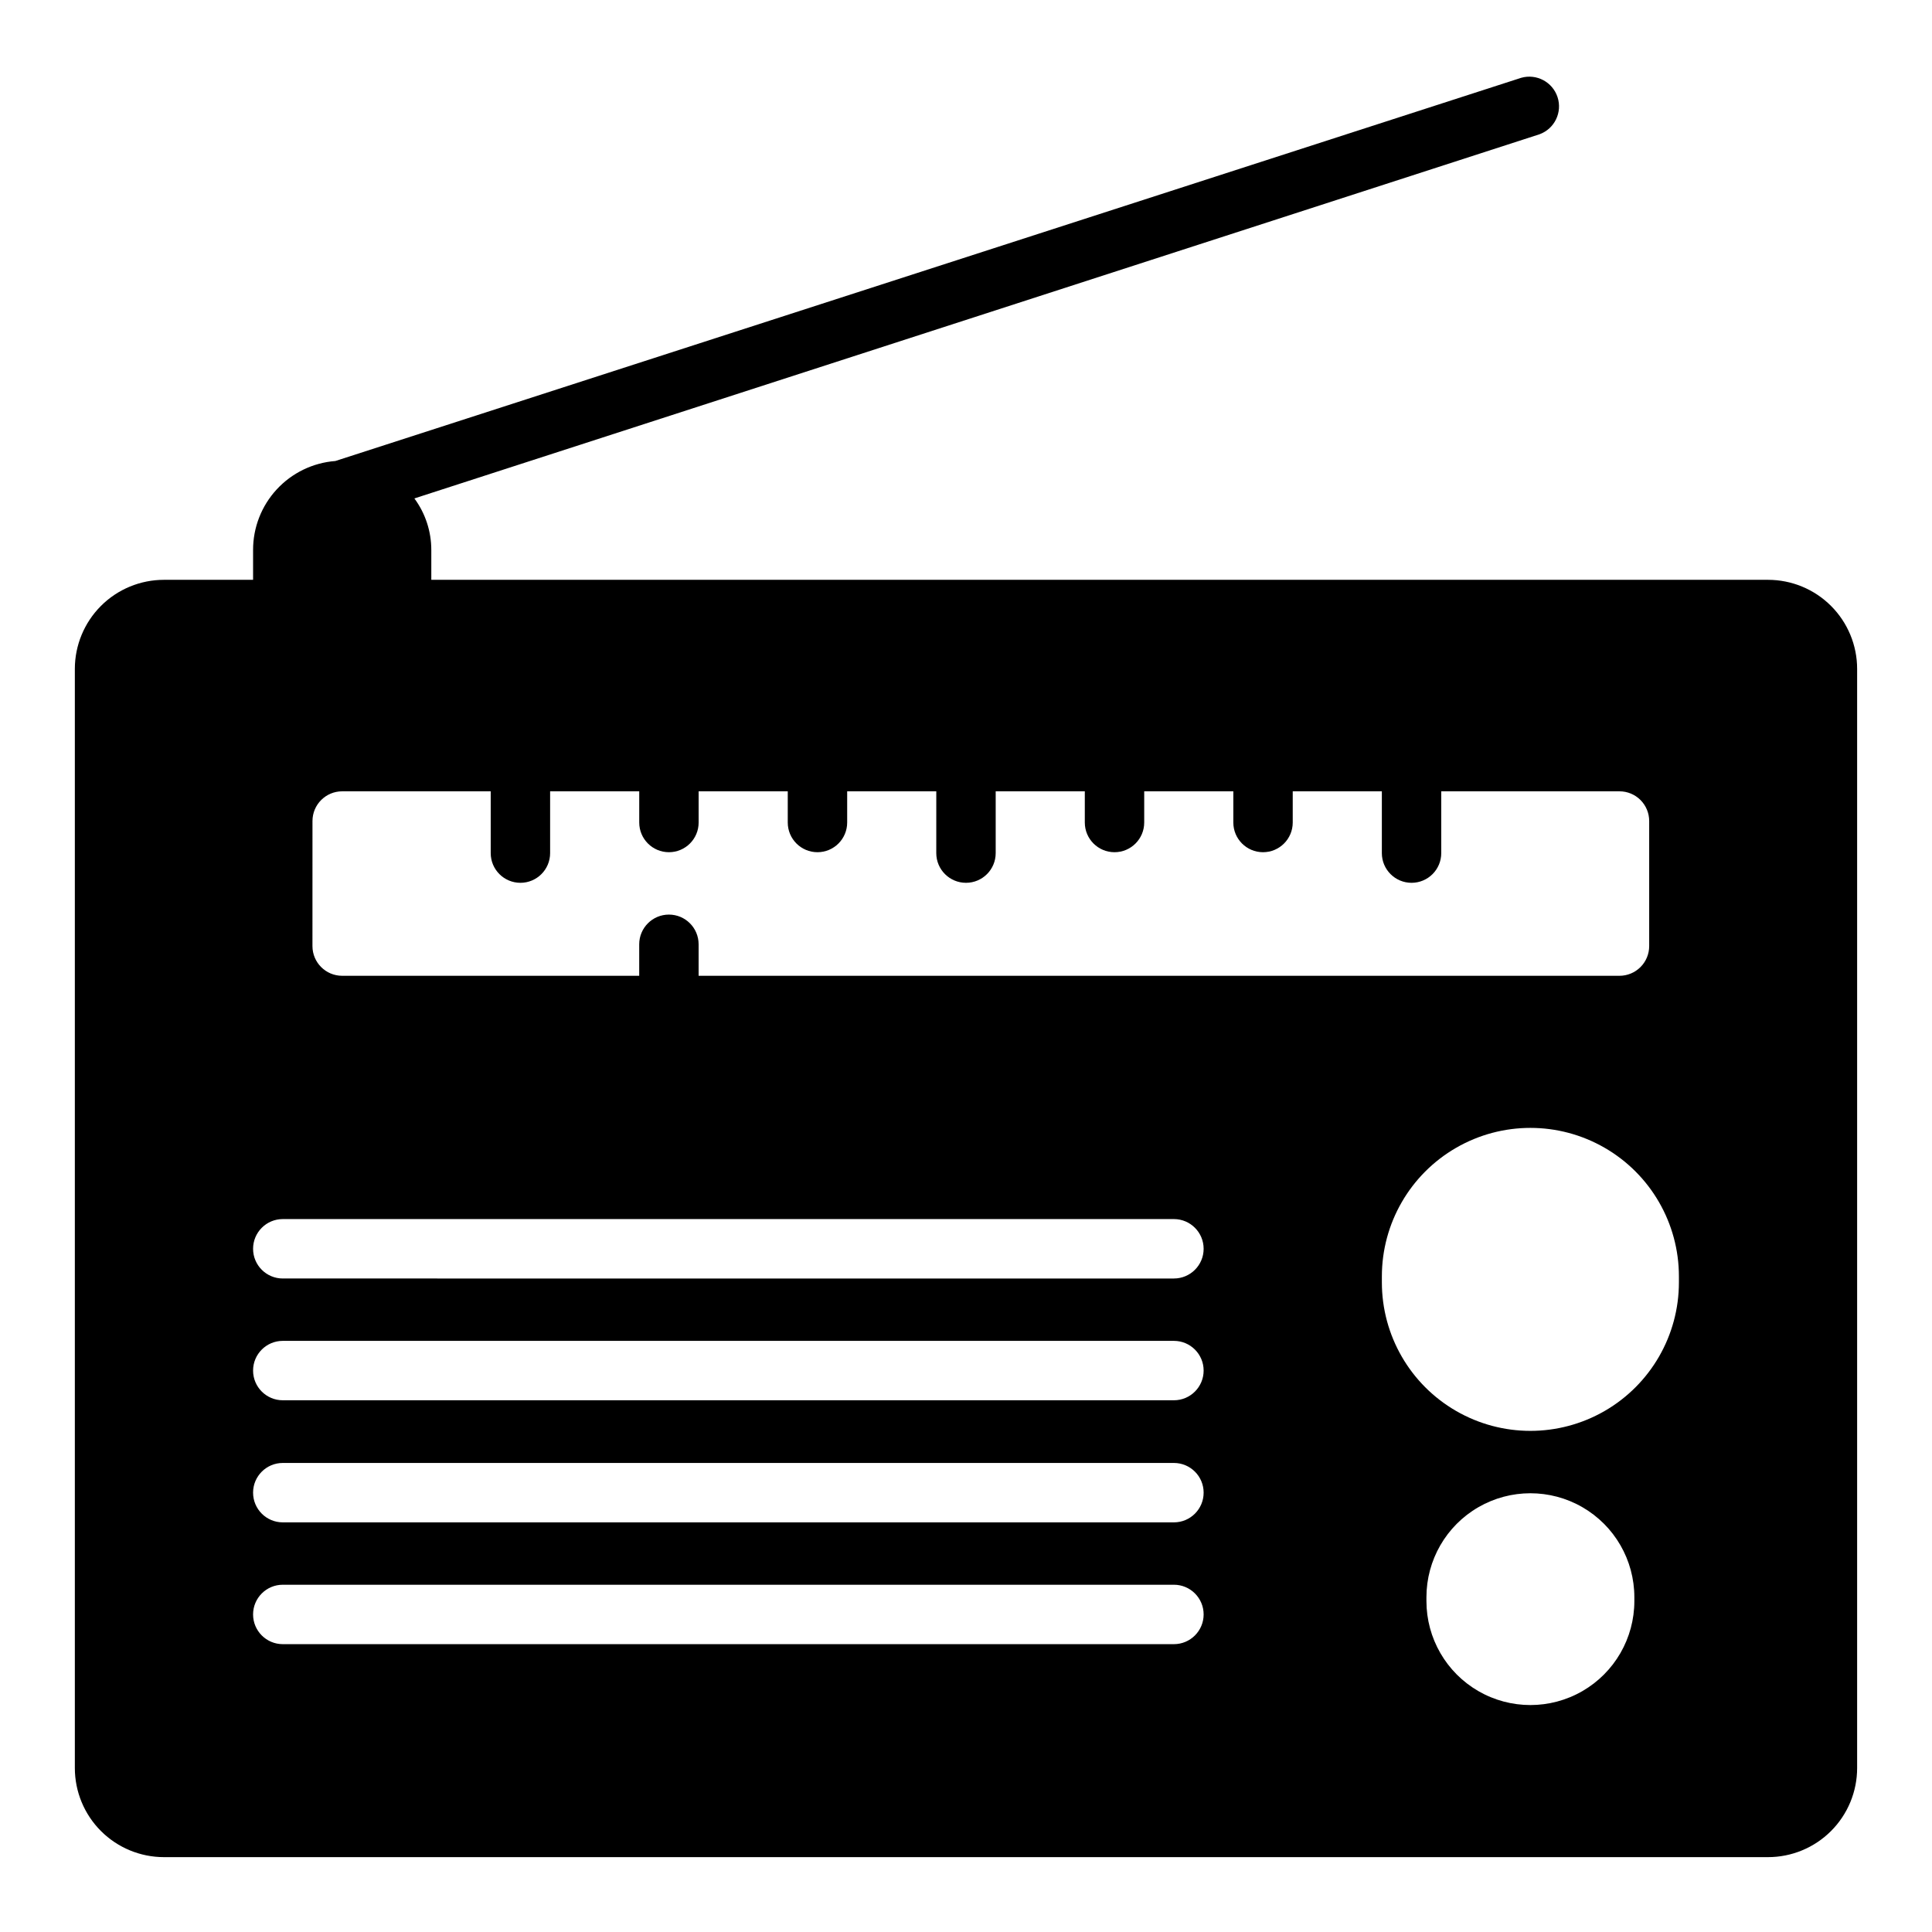
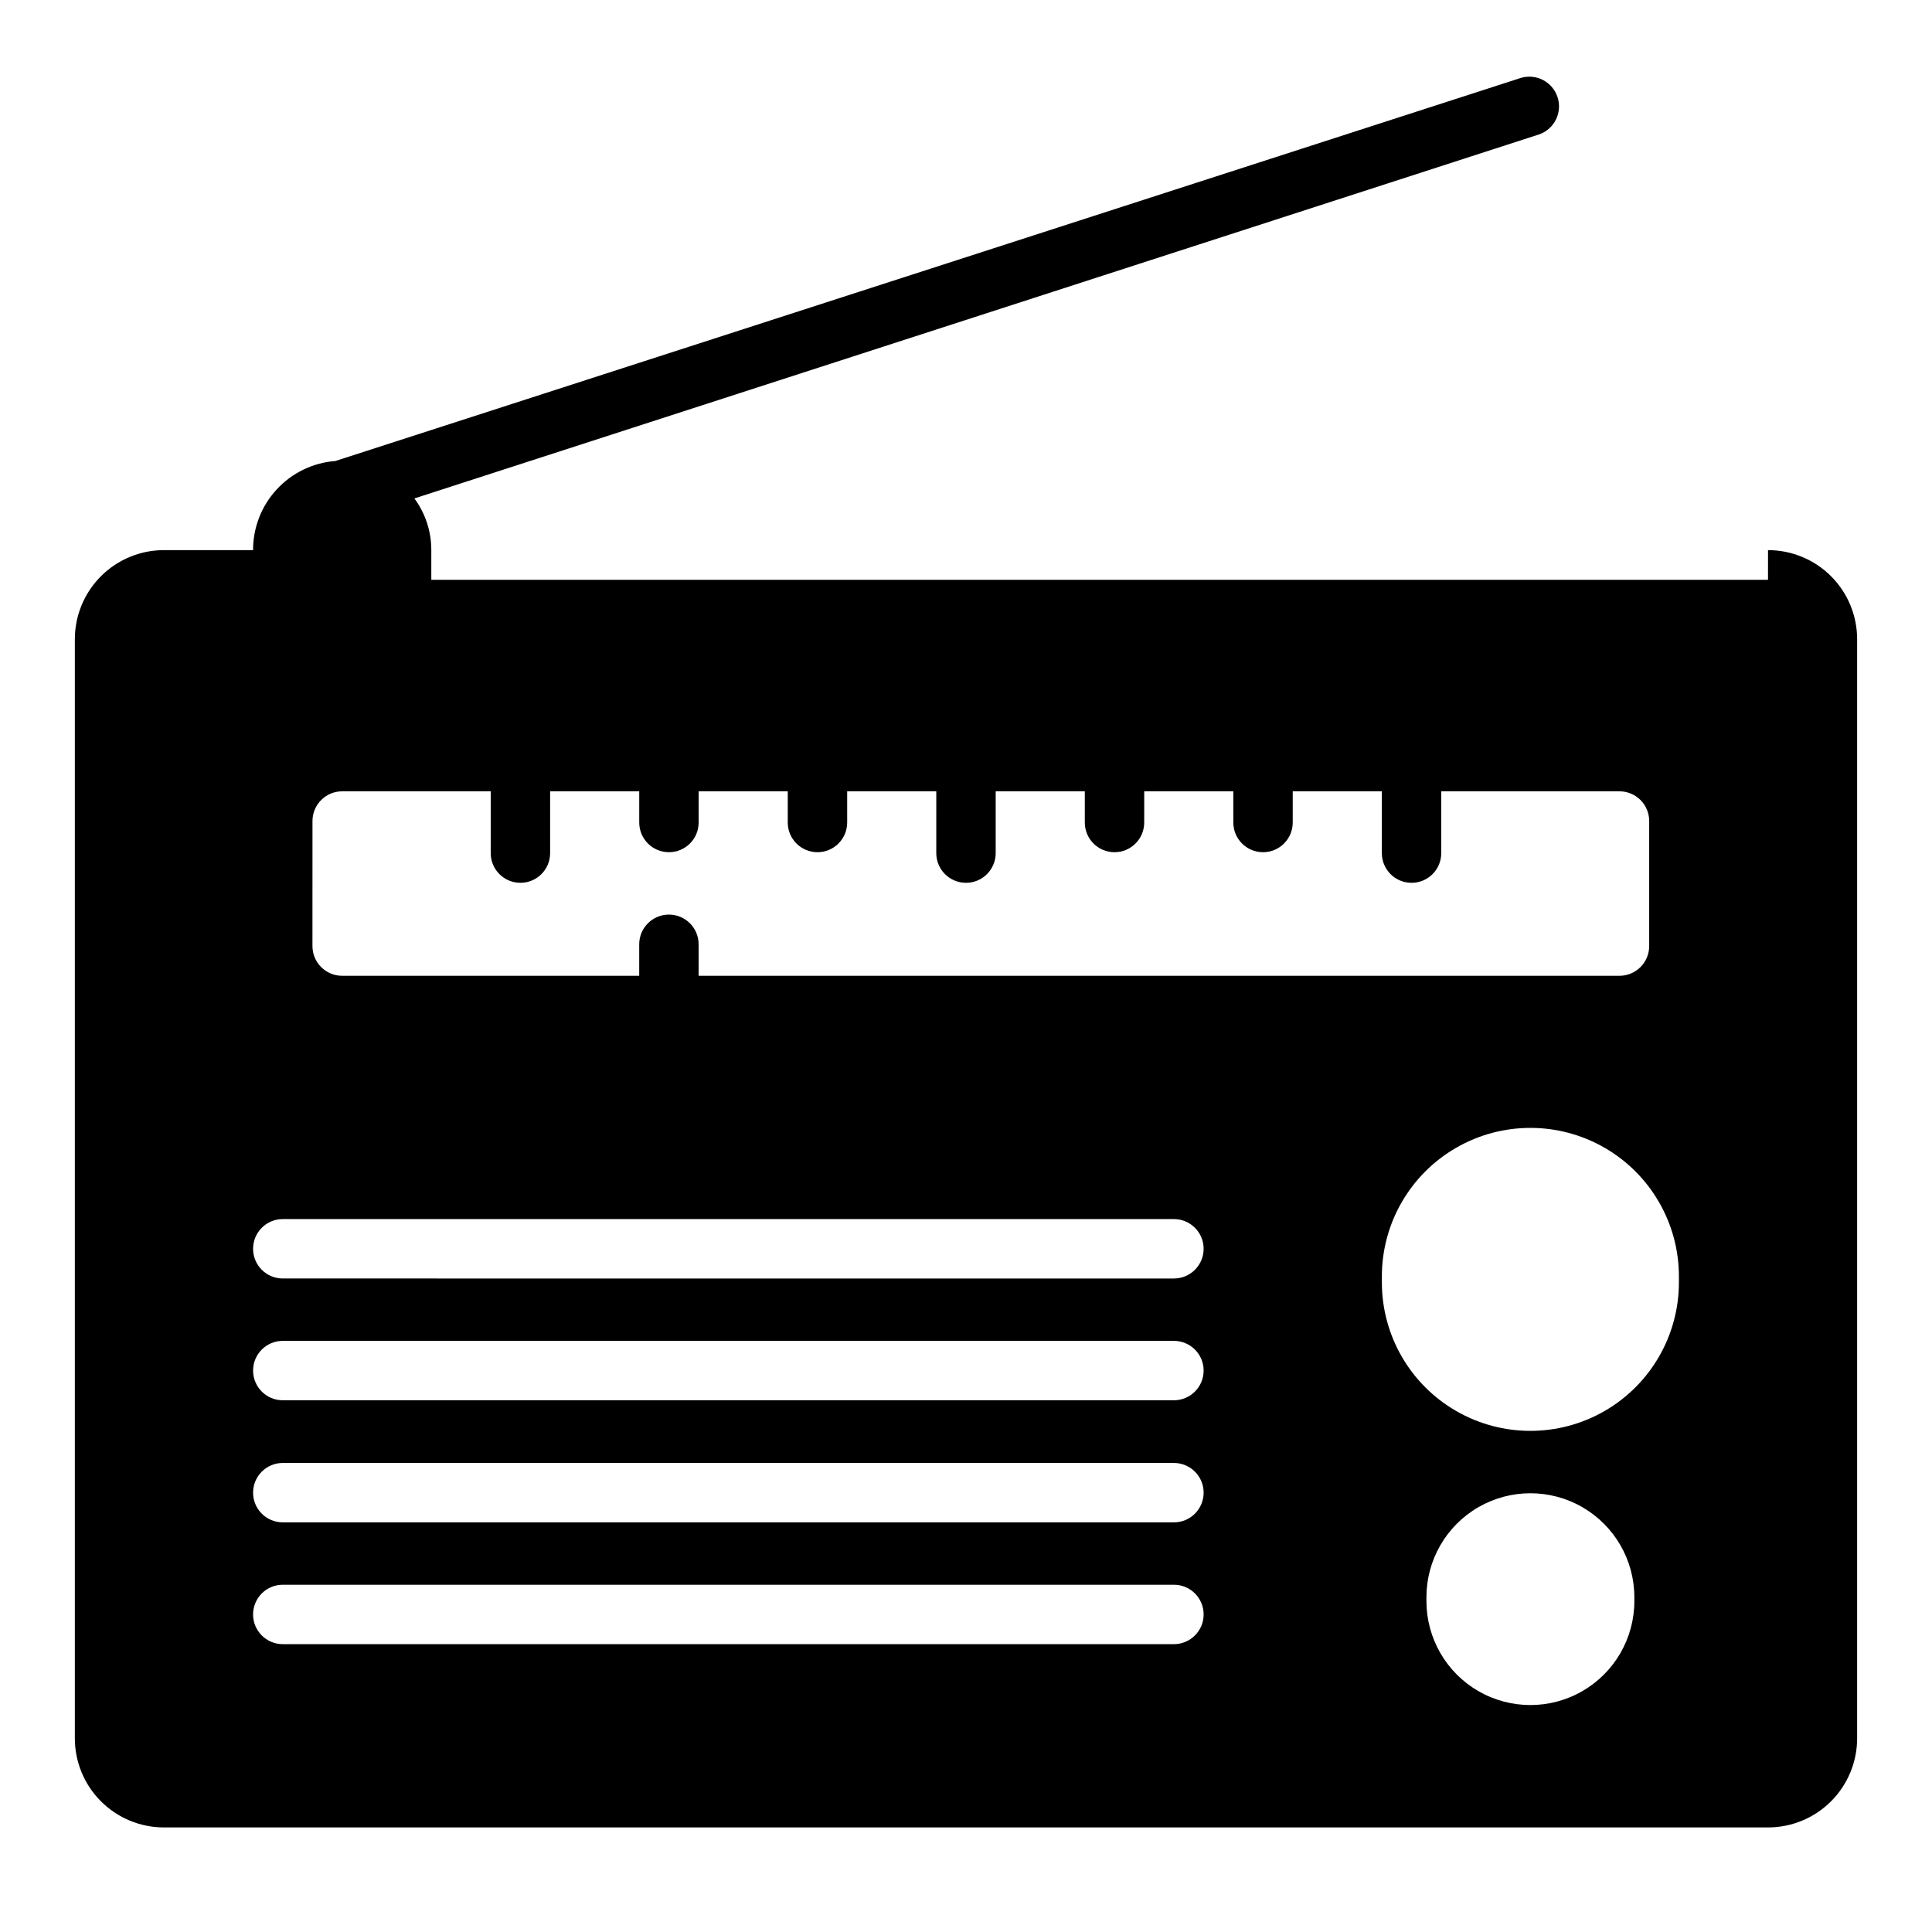
<svg xmlns="http://www.w3.org/2000/svg" fill="#000000" width="800px" height="800px" version="1.1" viewBox="144 144 512 512">
-   <path d="m612.54 297.66h-354.24v-7.875c0.012-4.926-1.559-9.73-4.484-13.695l298.19-96.512c3.973-1.465 6.074-5.805 4.762-9.828-1.312-4.023-5.574-6.289-9.645-5.129l-314.25 101.55c-5.945 0.457-11.496 3.144-15.539 7.523-4.047 4.383-6.285 10.129-6.266 16.09v7.871l-23.617 0.004c-6.262 0-12.27 2.484-16.699 6.914-4.43 4.43-6.918 10.438-6.918 16.699v291.27c0 6.262 2.488 12.27 6.918 16.699 4.43 4.43 10.438 6.918 16.699 6.918h425.09c6.262 0 12.27-2.488 16.699-6.918 4.43-4.43 6.918-10.438 6.918-16.699v-291.27c0-6.262-2.488-12.27-6.918-16.699-4.43-4.43-10.438-6.914-16.699-6.914zm-385.73 63.918c0-4.348 3.527-7.871 7.875-7.871h39.359v16.375c0 4.348 3.523 7.871 7.871 7.871 4.348 0 7.871-3.523 7.871-7.871v-16.375h23.617v8.266c0 4.348 3.523 7.871 7.871 7.871s7.871-3.523 7.871-7.871v-8.266h23.617v8.266c0 4.348 3.523 7.871 7.871 7.871 4.348 0 7.875-3.523 7.875-7.871v-8.266h23.617l-0.004 16.375c0 4.348 3.527 7.871 7.875 7.871s7.871-3.523 7.871-7.871v-16.375h23.617v8.266c0 4.348 3.523 7.871 7.871 7.871s7.871-3.523 7.871-7.871v-8.266h23.617v8.266c0 4.348 3.523 7.871 7.871 7.871s7.871-3.523 7.871-7.871v-8.266h23.617v16.375c0 4.348 3.523 7.871 7.871 7.871s7.871-3.523 7.871-7.871v-16.375h47.234c2.086 0 4.09 0.828 5.566 2.305s2.305 3.481 2.305 5.566v33.141c0 2.09-0.828 4.09-2.305 5.566-1.477 1.477-3.481 2.309-5.566 2.309h-244.04v-8.348c0-4.344-3.523-7.871-7.871-7.871s-7.871 3.527-7.871 7.871v8.344l-78.719 0.004c-4.348 0-7.875-3.527-7.875-7.875zm228.29 218.14h-236.16c-4.348 0-7.871-3.527-7.871-7.875s3.523-7.871 7.871-7.871h236.16c4.348 0 7.875 3.523 7.875 7.871s-3.527 7.875-7.875 7.875zm0-32.273-236.16-0.004c-4.348 0-7.871-3.523-7.871-7.871 0-4.348 3.523-7.871 7.871-7.871h236.16c4.348 0 7.875 3.523 7.875 7.871 0 4.348-3.527 7.871-7.875 7.871zm0-32.355-236.16-0.004c-4.348 0-7.871-3.523-7.871-7.871s3.523-7.871 7.871-7.871h236.16c4.348 0 7.875 3.523 7.875 7.871s-3.527 7.871-7.875 7.871zm0-32.273-236.16-0.004c-4.348 0-7.871-3.523-7.871-7.871s3.523-7.875 7.871-7.875h236.16c4.348 0 7.875 3.527 7.875 7.875s-3.527 7.871-7.875 7.871zm122.02 85.484c0 9.844-5.25 18.941-13.773 23.863-8.523 4.922-19.027 4.922-27.555 0-8.523-4.922-13.773-14.02-13.773-23.863v-1.023c0-9.84 5.25-18.938 13.773-23.859 8.527-4.922 19.031-4.922 27.555 0s13.773 14.02 13.773 23.859zm11.809-84.465c0 14.062-7.5 27.055-19.68 34.086-12.176 7.031-27.18 7.031-39.359 0-12.18-7.031-19.68-20.023-19.68-34.086v-1.574c0-14.062 7.5-27.055 19.68-34.086 12.18-7.031 27.184-7.031 39.359 0 12.18 7.031 19.68 20.023 19.68 34.086z" />
+   <path d="m612.54 297.66h-354.24v-7.875c0.012-4.926-1.559-9.73-4.484-13.695l298.19-96.512c3.973-1.465 6.074-5.805 4.762-9.828-1.312-4.023-5.574-6.289-9.645-5.129l-314.25 101.55c-5.945 0.457-11.496 3.144-15.539 7.523-4.047 4.383-6.285 10.129-6.266 16.09l-23.617 0.004c-6.262 0-12.27 2.484-16.699 6.914-4.43 4.43-6.918 10.438-6.918 16.699v291.27c0 6.262 2.488 12.27 6.918 16.699 4.43 4.43 10.438 6.918 16.699 6.918h425.09c6.262 0 12.27-2.488 16.699-6.918 4.43-4.43 6.918-10.438 6.918-16.699v-291.27c0-6.262-2.488-12.27-6.918-16.699-4.43-4.43-10.438-6.914-16.699-6.914zm-385.73 63.918c0-4.348 3.527-7.871 7.875-7.871h39.359v16.375c0 4.348 3.523 7.871 7.871 7.871 4.348 0 7.871-3.523 7.871-7.871v-16.375h23.617v8.266c0 4.348 3.523 7.871 7.871 7.871s7.871-3.523 7.871-7.871v-8.266h23.617v8.266c0 4.348 3.523 7.871 7.871 7.871 4.348 0 7.875-3.523 7.875-7.871v-8.266h23.617l-0.004 16.375c0 4.348 3.527 7.871 7.875 7.871s7.871-3.523 7.871-7.871v-16.375h23.617v8.266c0 4.348 3.523 7.871 7.871 7.871s7.871-3.523 7.871-7.871v-8.266h23.617v8.266c0 4.348 3.523 7.871 7.871 7.871s7.871-3.523 7.871-7.871v-8.266h23.617v16.375c0 4.348 3.523 7.871 7.871 7.871s7.871-3.523 7.871-7.871v-16.375h47.234c2.086 0 4.09 0.828 5.566 2.305s2.305 3.481 2.305 5.566v33.141c0 2.09-0.828 4.09-2.305 5.566-1.477 1.477-3.481 2.309-5.566 2.309h-244.04v-8.348c0-4.344-3.523-7.871-7.871-7.871s-7.871 3.527-7.871 7.871v8.344l-78.719 0.004c-4.348 0-7.875-3.527-7.875-7.875zm228.29 218.14h-236.16c-4.348 0-7.871-3.527-7.871-7.875s3.523-7.871 7.871-7.871h236.16c4.348 0 7.875 3.523 7.875 7.871s-3.527 7.875-7.875 7.875zm0-32.273-236.16-0.004c-4.348 0-7.871-3.523-7.871-7.871 0-4.348 3.523-7.871 7.871-7.871h236.16c4.348 0 7.875 3.523 7.875 7.871 0 4.348-3.527 7.871-7.875 7.871zm0-32.355-236.16-0.004c-4.348 0-7.871-3.523-7.871-7.871s3.523-7.871 7.871-7.871h236.16c4.348 0 7.875 3.523 7.875 7.871s-3.527 7.871-7.875 7.871zm0-32.273-236.16-0.004c-4.348 0-7.871-3.523-7.871-7.871s3.523-7.875 7.871-7.875h236.16c4.348 0 7.875 3.527 7.875 7.875s-3.527 7.871-7.875 7.871zm122.02 85.484c0 9.844-5.25 18.941-13.773 23.863-8.523 4.922-19.027 4.922-27.555 0-8.523-4.922-13.773-14.02-13.773-23.863v-1.023c0-9.84 5.25-18.938 13.773-23.859 8.527-4.922 19.031-4.922 27.555 0s13.773 14.02 13.773 23.859zm11.809-84.465c0 14.062-7.5 27.055-19.68 34.086-12.176 7.031-27.18 7.031-39.359 0-12.18-7.031-19.68-20.023-19.68-34.086v-1.574c0-14.062 7.5-27.055 19.68-34.086 12.18-7.031 27.184-7.031 39.359 0 12.18 7.031 19.68 20.023 19.68 34.086z" />
</svg>